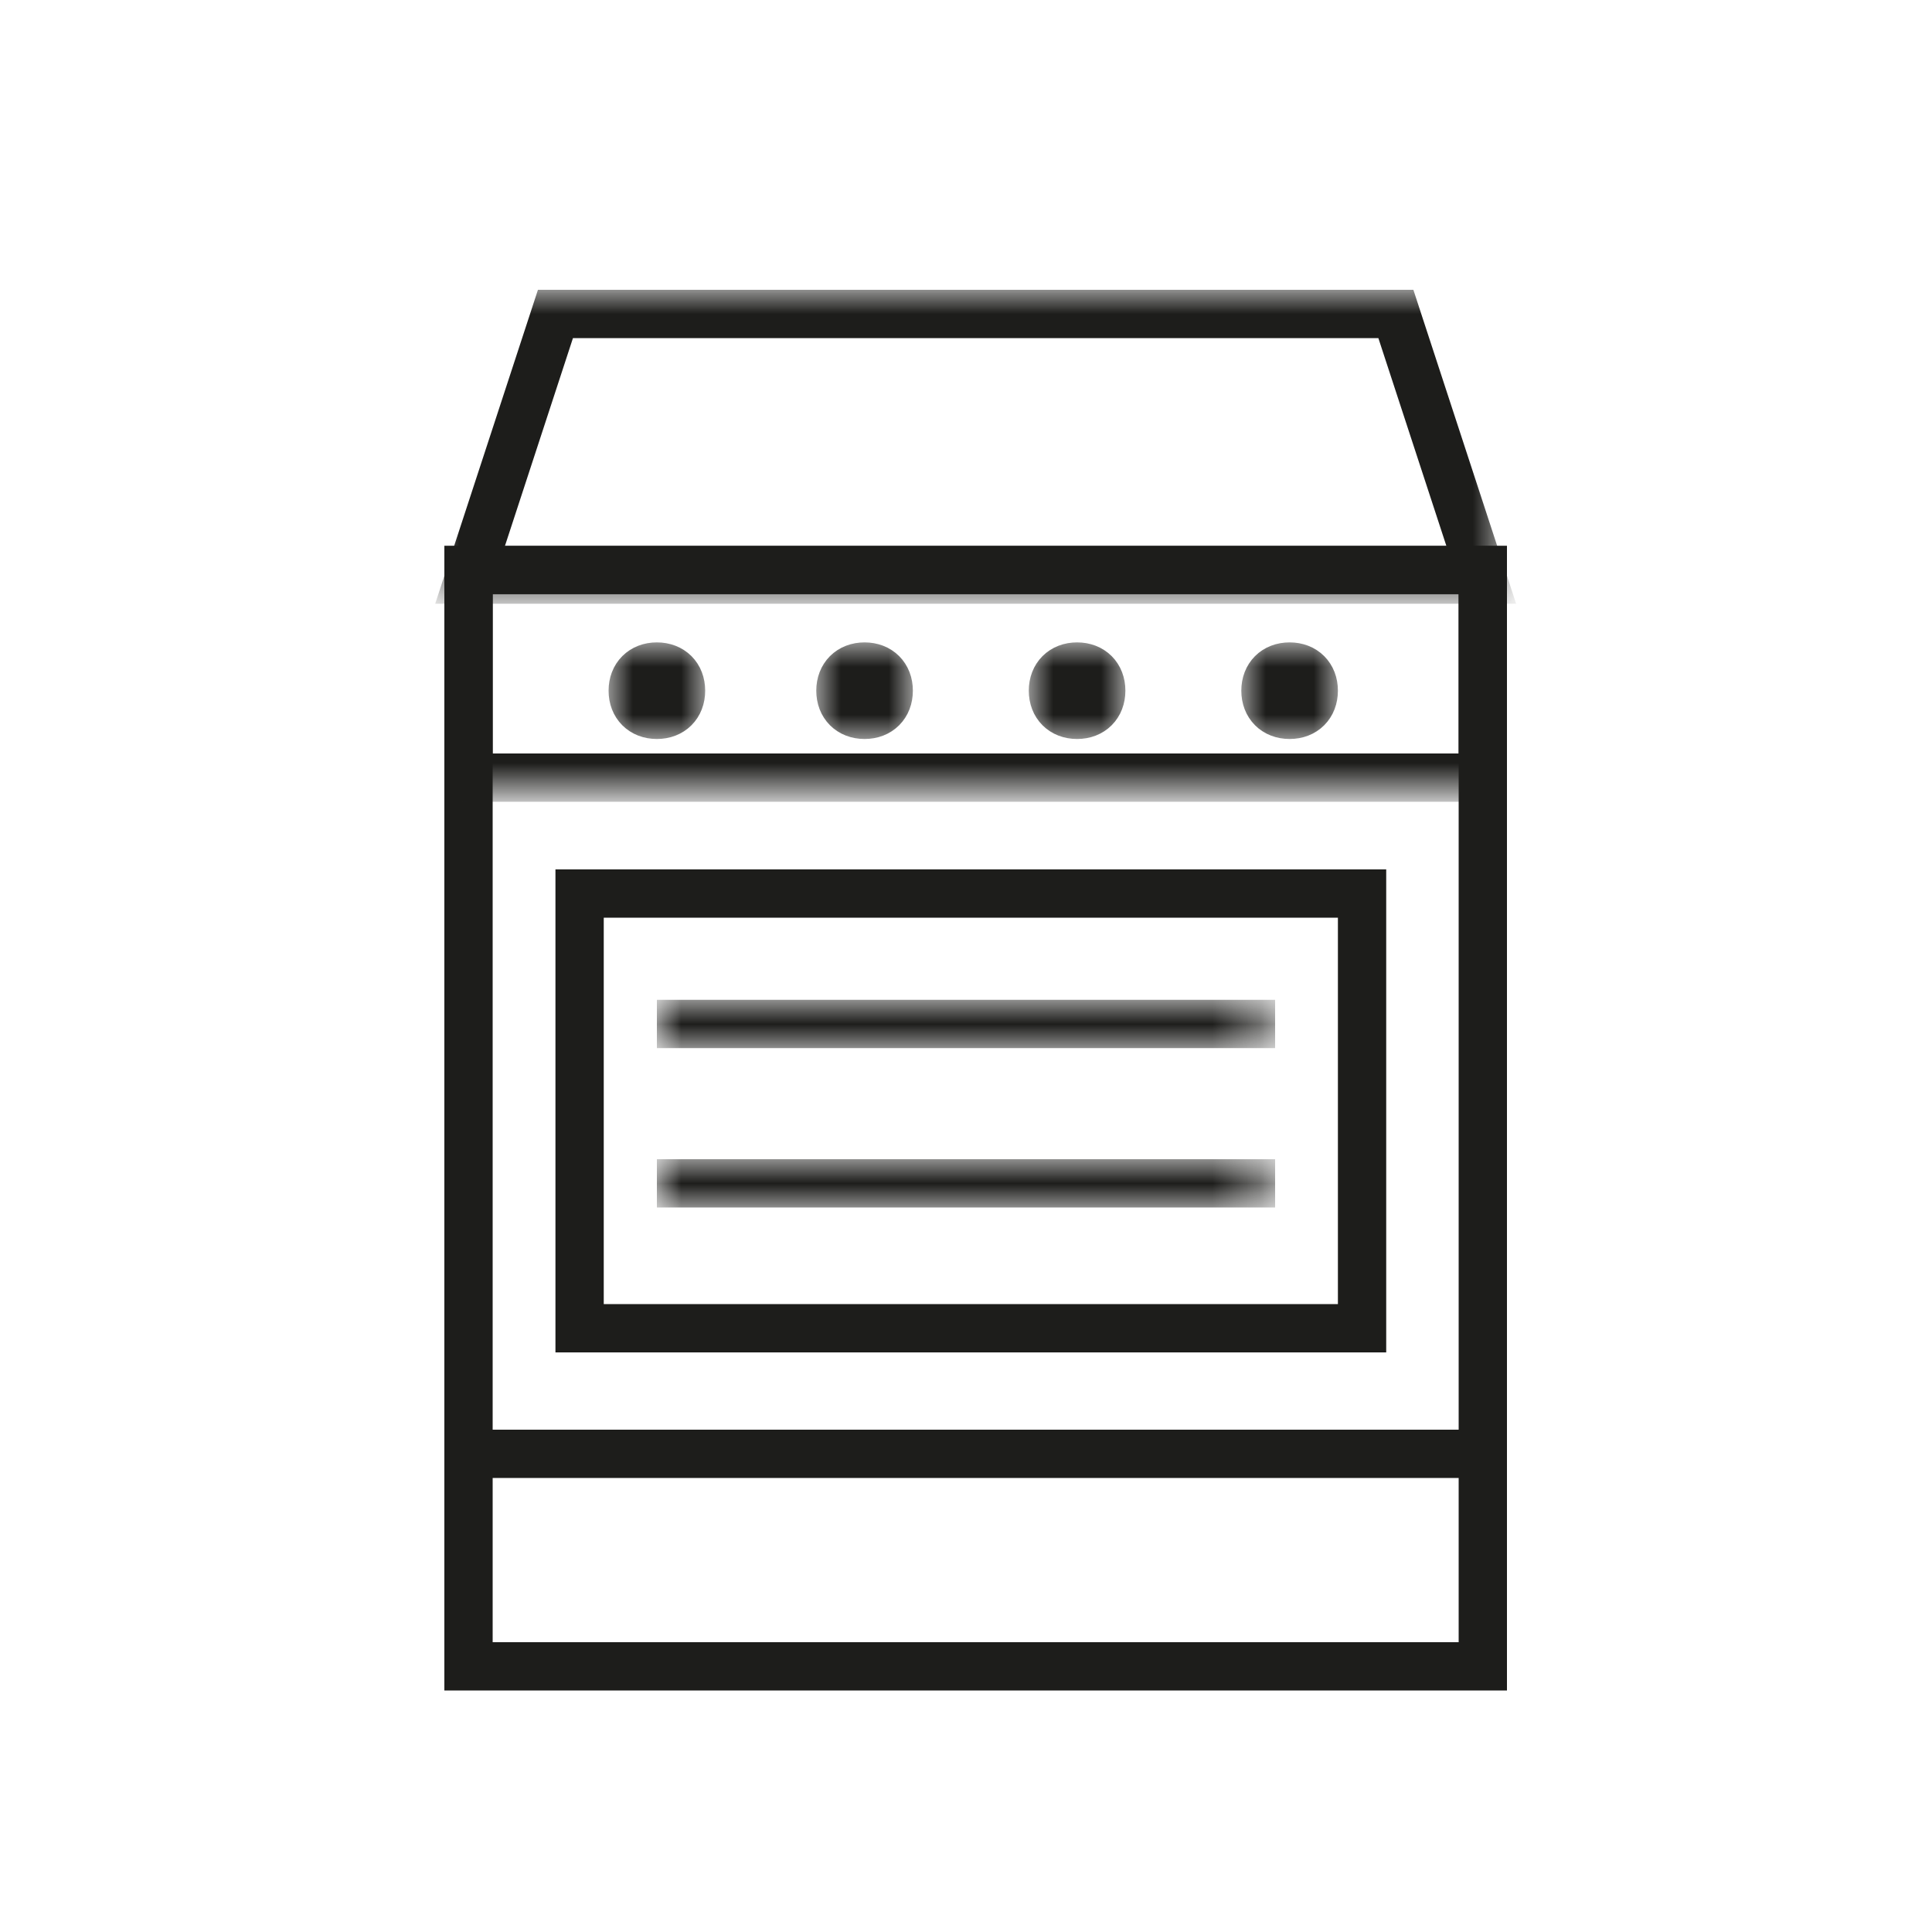
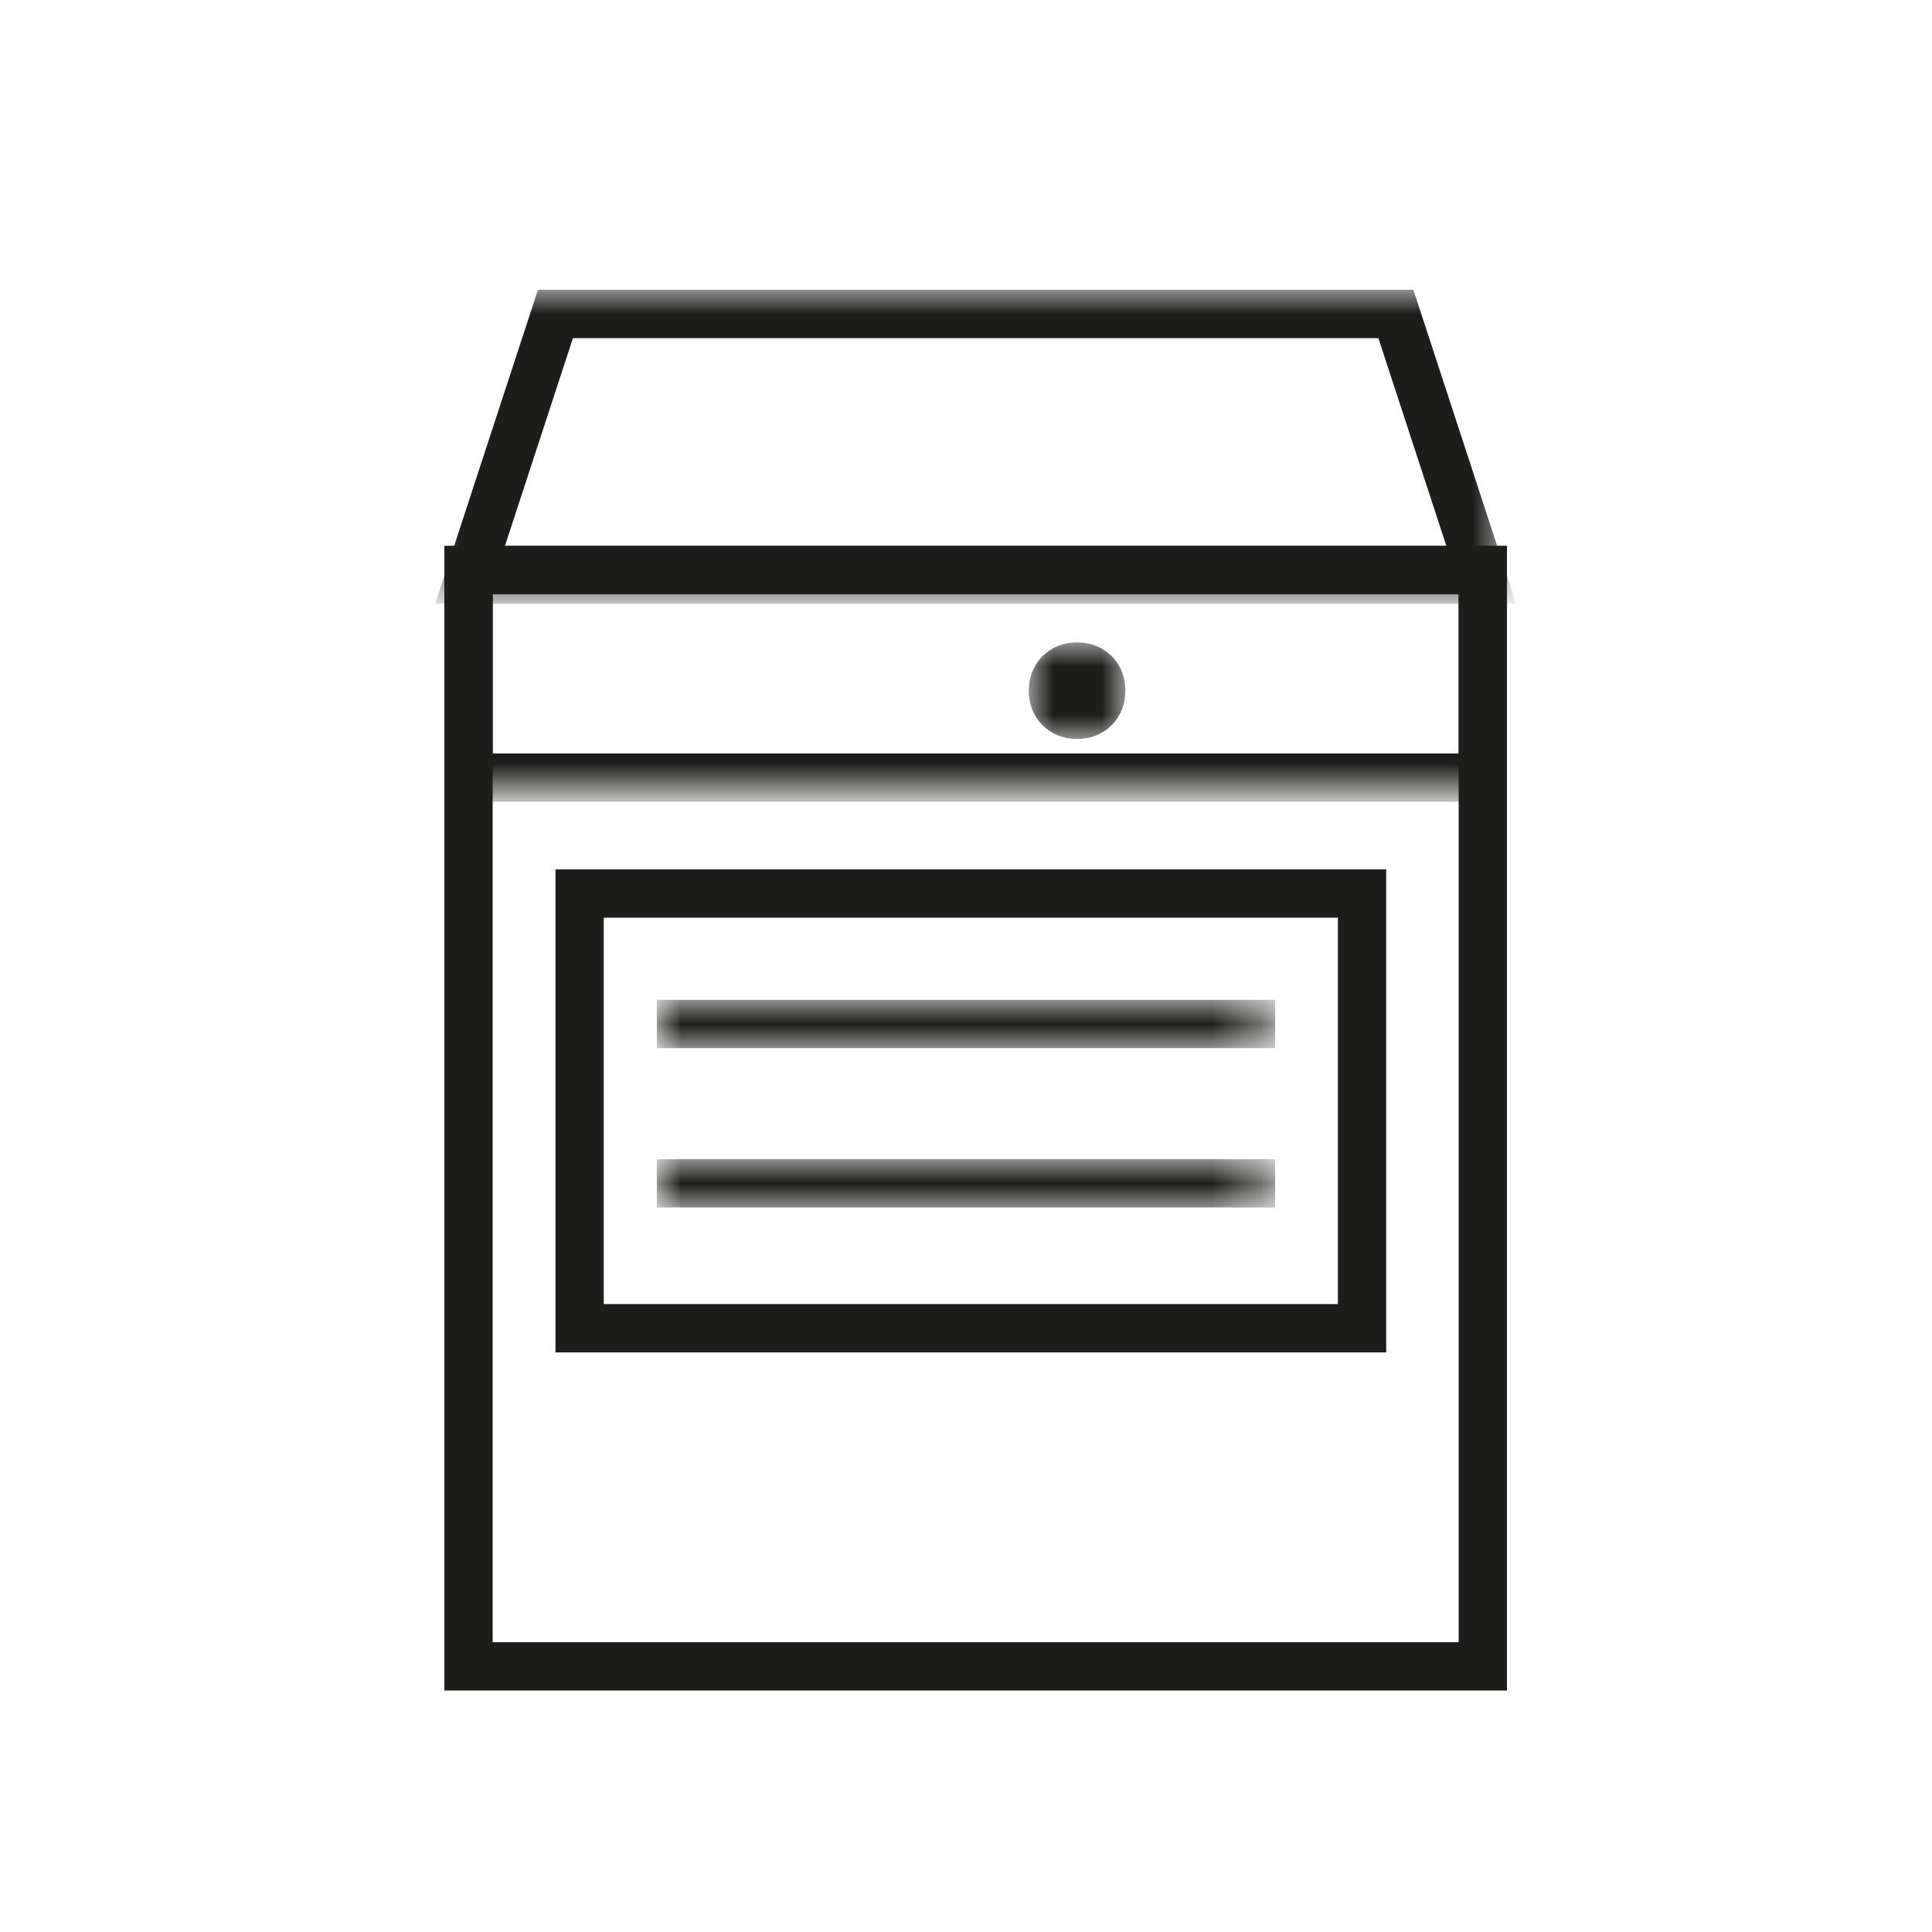
<svg xmlns="http://www.w3.org/2000/svg" version="1.1" id="Ebene_1" x="0px" y="0px" width="40px" height="40px" viewBox="0 0 40 40" style="enable-background:new 0 0 40 40;" xml:space="preserve">
  <style type="text/css">
	.st0{fill:none;stroke:#1D1D1B;}
	.st1{filter:url(#Adobe_OpacityMaskFilter);}
	.st2{fill-rule:evenodd;clip-rule:evenodd;fill:#FFFFFF;}
	.st3{mask:url(#mask-2_00000154418003894574233150000014066878563276074928_);fill:none;stroke:#1D1D1B;}
	.st4{filter:url(#Adobe_OpacityMaskFilter_00000050647019905268974240000002732421429588776376_);}
	.st5{mask:url(#mask-2_00000109028549245614835060000001421952860486054539_);fill:none;stroke:#1D1D1B;}
	.st6{filter:url(#Adobe_OpacityMaskFilter_00000028304170993818110870000013635790964331631520_);}
	.st7{mask:url(#mask-2_00000143603255784372100230000000232600414301049493_);fill:none;stroke:#1D1D1B;}
	.st8{filter:url(#Adobe_OpacityMaskFilter_00000099636081376205755470000006456124306310784700_);}
	.st9{mask:url(#mask-2_00000085954411867759631050000007693197662626256299_);fill:none;stroke:#1D1D1B;}
	.st10{filter:url(#Adobe_OpacityMaskFilter_00000047018069550453229280000002256561160606543245_);}
	.st11{mask:url(#mask-2_00000061441124355420220580000012551929583989611912_);fill:none;stroke:#1D1D1B;}
	.st12{filter:url(#Adobe_OpacityMaskFilter_00000116924693581367354750000006707424748829518748_);}
	.st13{mask:url(#mask-2_00000015325437249428315470000013022099143011699903_);fill:none;stroke:#1D1D1B;}
	.st14{filter:url(#Adobe_OpacityMaskFilter_00000171715498945898678190000009215948244116008379_);}
	.st15{mask:url(#mask-2_00000005953124303145358180000005667835681509207720_);fill:none;stroke:#1D1D1B;}
	.st16{filter:url(#Adobe_OpacityMaskFilter_00000176722545694749496590000000886887896567088803_);}
	.st17{mask:url(#mask-2_00000136410610662528583260000012806970051185183923_);fill:none;stroke:#1D1D1B;}
</style>
  <g id="Page-1_00000160155260982250543080000012022100717879651229_">
    <g id="oven">
      <g id="Page-1" transform="translate(9, 6)">
        <polygon id="Stroke-1" class="st0" points="0.7,28.5 21.7,28.5 21.7,5.8 0.7,5.8    " />
        <polygon id="Stroke-3" class="st0" points="3,21.5 19.2,21.5 19.2,12.5 3,12.5    " />
        <g id="Group-15">
-           <path id="Stroke-4" class="st0" d="M0.7,24.1h21H0.7z" />
          <g id="Clip-7">
				</g>
          <defs>
            <filter id="Adobe_OpacityMaskFilter" filterUnits="userSpaceOnUse" x="0.2" y="5.3" width="22" height="5.3">
              <feColorMatrix type="matrix" values="1 0 0 0 0  0 1 0 0 0  0 0 1 0 0  0 0 0 1 0" />
            </filter>
          </defs>
          <mask maskUnits="userSpaceOnUse" x="0.2" y="5.3" width="22" height="5.3" id="mask-2_00000154418003894574233150000014066878563276074928_">
            <g class="st1">
              <polygon id="path-1_00000054984618395209128090000010771521796161787308_" class="st2" points="0,29 22.4,29 22.4,0 0,0               " />
            </g>
          </mask>
          <polygon id="Stroke-6" class="st3" points="0.7,10.1 21.7,10.1 21.7,5.8 0.7,5.8     " />
          <defs>
            <filter id="Adobe_OpacityMaskFilter_00000152243876415652069890000007527723654040118404_" filterUnits="userSpaceOnUse" x="3.6" y="7.3" width="2" height="2">
              <feColorMatrix type="matrix" values="1 0 0 0 0  0 1 0 0 0  0 0 1 0 0  0 0 0 1 0" />
            </filter>
          </defs>
          <mask maskUnits="userSpaceOnUse" x="3.6" y="7.3" width="2" height="2" id="mask-2_00000109028549245614835060000001421952860486054539_">
            <g style="filter:url(#Adobe_OpacityMaskFilter_00000152243876415652069890000007527723654040118404_);">
-               <polygon id="path-1_00000046327474008428383270000006703393802290237607_" class="st2" points="0,29 22.4,29 22.4,0 0,0               " />
-             </g>
+               </g>
          </mask>
          <path id="Stroke-8" class="st5" d="M4.6,7.8c0.3,0,0.5,0.2,0.5,0.5S4.9,8.8,4.6,8.8S4.1,8.6,4.1,8.3S4.3,7.8,4.6,7.8z" />
          <defs>
            <filter id="Adobe_OpacityMaskFilter_00000063619269112485003830000014217895250016409754_" filterUnits="userSpaceOnUse" x="7.9" y="7.3" width="2" height="2">
              <feColorMatrix type="matrix" values="1 0 0 0 0  0 1 0 0 0  0 0 1 0 0  0 0 0 1 0" />
            </filter>
          </defs>
          <mask maskUnits="userSpaceOnUse" x="7.9" y="7.3" width="2" height="2" id="mask-2_00000143603255784372100230000000232600414301049493_">
            <g style="filter:url(#Adobe_OpacityMaskFilter_00000063619269112485003830000014217895250016409754_);">
              <polygon id="path-1_00000052803558997877169330000010484259883681850244_" class="st2" points="0,29 22.4,29 22.4,0 0,0               " />
            </g>
          </mask>
-           <path id="Stroke-9" class="st7" d="M8.9,7.8c0.3,0,0.5,0.2,0.5,0.5S9.2,8.8,8.9,8.8S8.4,8.6,8.4,8.3S8.6,7.8,8.9,7.8z" />
          <defs>
            <filter id="Adobe_OpacityMaskFilter_00000133530694668155931530000005849979637144479882_" filterUnits="userSpaceOnUse" x="12.3" y="7.3" width="2" height="2">
              <feColorMatrix type="matrix" values="1 0 0 0 0  0 1 0 0 0  0 0 1 0 0  0 0 0 1 0" />
            </filter>
          </defs>
          <mask maskUnits="userSpaceOnUse" x="12.3" y="7.3" width="2" height="2" id="mask-2_00000085954411867759631050000007693197662626256299_">
            <g style="filter:url(#Adobe_OpacityMaskFilter_00000133530694668155931530000005849979637144479882_);">
              <polygon id="path-1_00000047749579813360780180000013208612234047881380_" class="st2" points="0,29 22.4,29 22.4,0 0,0               " />
            </g>
          </mask>
          <path id="Stroke-10" class="st9" d="M13.3,7.8c0.3,0,0.5,0.2,0.5,0.5s-0.2,0.5-0.5,0.5s-0.5-0.2-0.5-0.5S13,7.8,13.3,7.8z" />
          <defs>
            <filter id="Adobe_OpacityMaskFilter_00000092430647974423450070000016475299362179930755_" filterUnits="userSpaceOnUse" x="16.7" y="7.3" width="2" height="2">
              <feColorMatrix type="matrix" values="1 0 0 0 0  0 1 0 0 0  0 0 1 0 0  0 0 0 1 0" />
            </filter>
          </defs>
          <mask maskUnits="userSpaceOnUse" x="16.7" y="7.3" width="2" height="2" id="mask-2_00000061441124355420220580000012551929583989611912_">
            <g style="filter:url(#Adobe_OpacityMaskFilter_00000092430647974423450070000016475299362179930755_);">
-               <polygon id="path-1_00000113326986680085730210000012083133152575121564_" class="st2" points="0,29 22.4,29 22.4,0 0,0               " />
-             </g>
+               </g>
          </mask>
          <path id="Stroke-11" class="st11" d="M17.7,7.8c0.3,0,0.5,0.2,0.5,0.5S18,8.8,17.7,8.8c-0.3,0-0.5-0.2-0.5-0.5      S17.4,7.8,17.7,7.8z" />
          <defs>
            <filter id="Adobe_OpacityMaskFilter_00000113345502743879357020000012872324500593299604_" filterUnits="userSpaceOnUse" x="0" y="0" width="22.4" height="6.5">
              <feColorMatrix type="matrix" values="1 0 0 0 0  0 1 0 0 0  0 0 1 0 0  0 0 0 1 0" />
            </filter>
          </defs>
          <mask maskUnits="userSpaceOnUse" x="0" y="0" width="22.4" height="6.5" id="mask-2_00000015325437249428315470000013022099143011699903_">
            <g style="filter:url(#Adobe_OpacityMaskFilter_00000113345502743879357020000012872324500593299604_);">
              <polygon id="path-1_00000049937737937525755050000002137424169221469056_" class="st2" points="0,29 22.4,29 22.4,0 0,0               " />
            </g>
          </mask>
          <polygon id="Stroke-12" class="st13" points="19.9,0.5 2.5,0.5 0.7,6 21.7,6     " />
          <defs>
            <filter id="Adobe_OpacityMaskFilter_00000007394385370728183160000006558430603772055461_" filterUnits="userSpaceOnUse" x="4.6" y="14.7" width="12.8" height="1">
              <feColorMatrix type="matrix" values="1 0 0 0 0  0 1 0 0 0  0 0 1 0 0  0 0 0 1 0" />
            </filter>
          </defs>
          <mask maskUnits="userSpaceOnUse" x="4.6" y="14.7" width="12.8" height="1" id="mask-2_00000005953124303145358180000005667835681509207720_">
            <g style="filter:url(#Adobe_OpacityMaskFilter_00000007394385370728183160000006558430603772055461_);">
              <polygon id="path-1_00000136402359552121158460000006468140892931507122_" class="st2" points="0,29 22.4,29 22.4,0 0,0               " />
            </g>
          </mask>
          <path id="Stroke-13" class="st15" d="M4.6,15.2h12.8" />
          <defs>
            <filter id="Adobe_OpacityMaskFilter_00000012447618137066878090000010377002886296487852_" filterUnits="userSpaceOnUse" x="4.6" y="18" width="12.8" height="1">
              <feColorMatrix type="matrix" values="1 0 0 0 0  0 1 0 0 0  0 0 1 0 0  0 0 0 1 0" />
            </filter>
          </defs>
          <mask maskUnits="userSpaceOnUse" x="4.6" y="18" width="12.8" height="1" id="mask-2_00000136410610662528583260000012806970051185183923_">
            <g style="filter:url(#Adobe_OpacityMaskFilter_00000012447618137066878090000010377002886296487852_);">
              <polygon id="path-1_00000168796194099301899850000006059941091441615514_" class="st2" points="0,29 22.4,29 22.4,0 0,0               " />
            </g>
          </mask>
          <path id="Stroke-14" class="st17" d="M4.6,18.5h12.8" />
        </g>
      </g>
    </g>
  </g>
</svg>